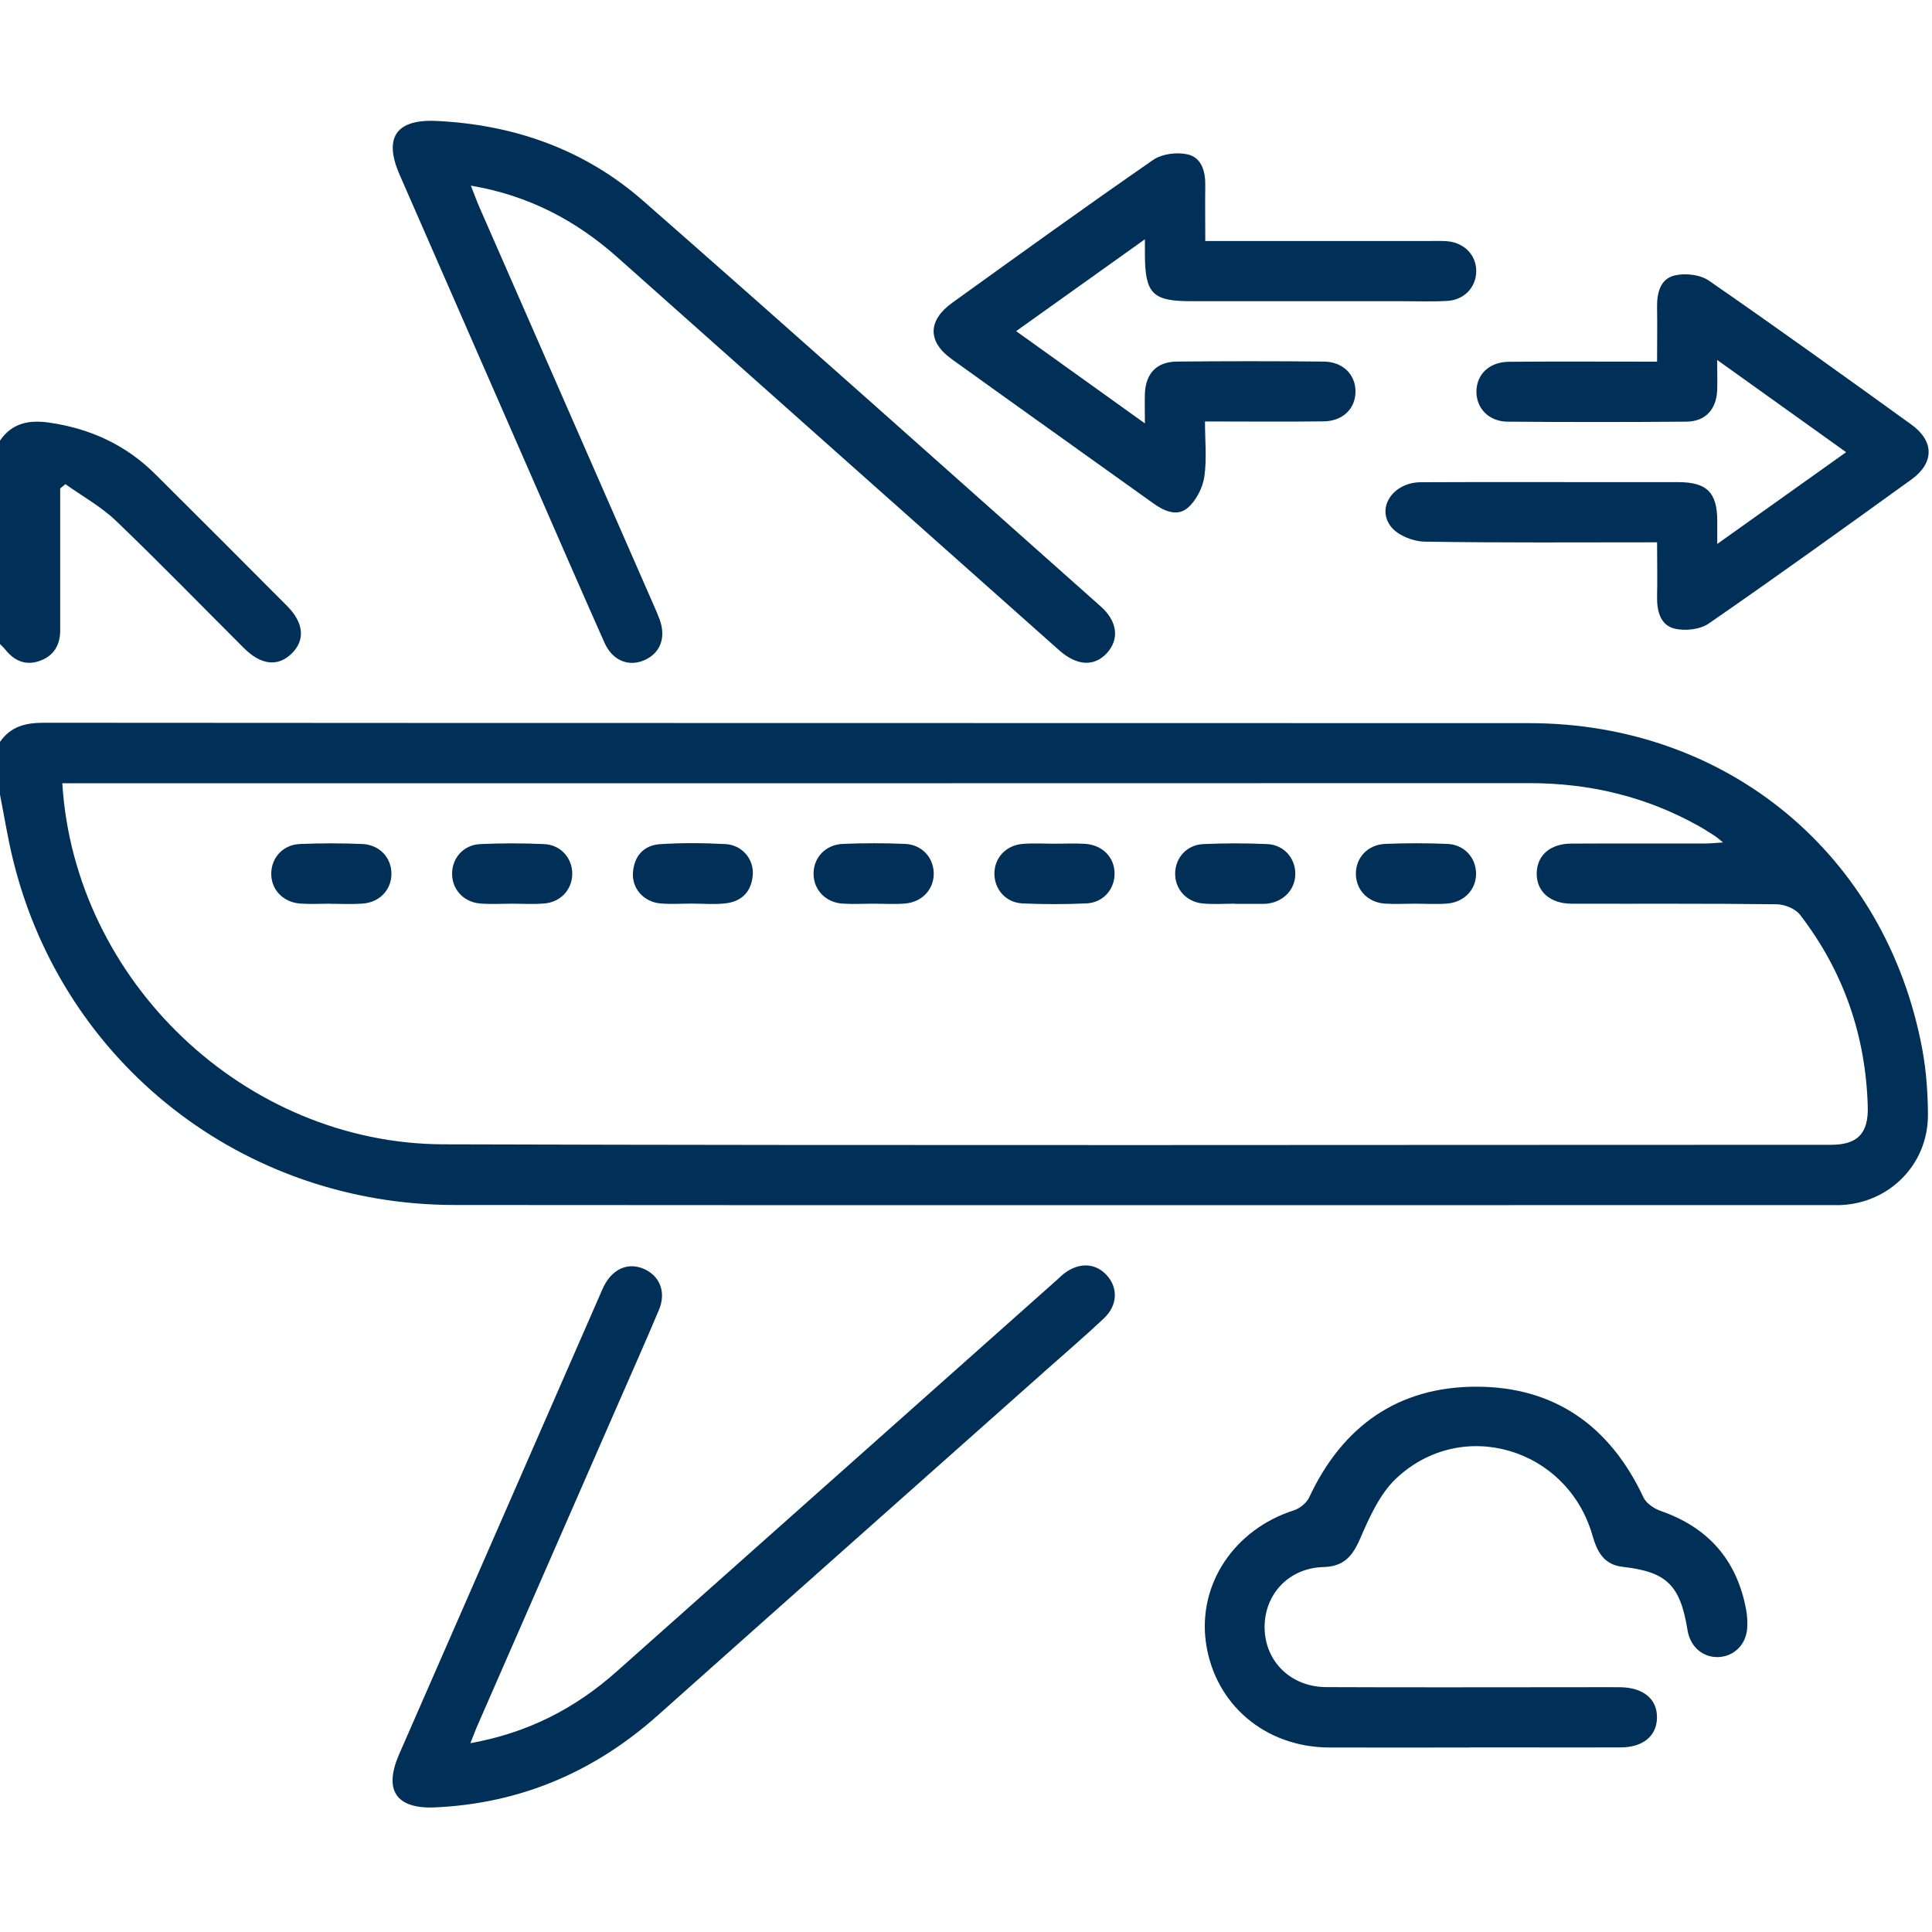
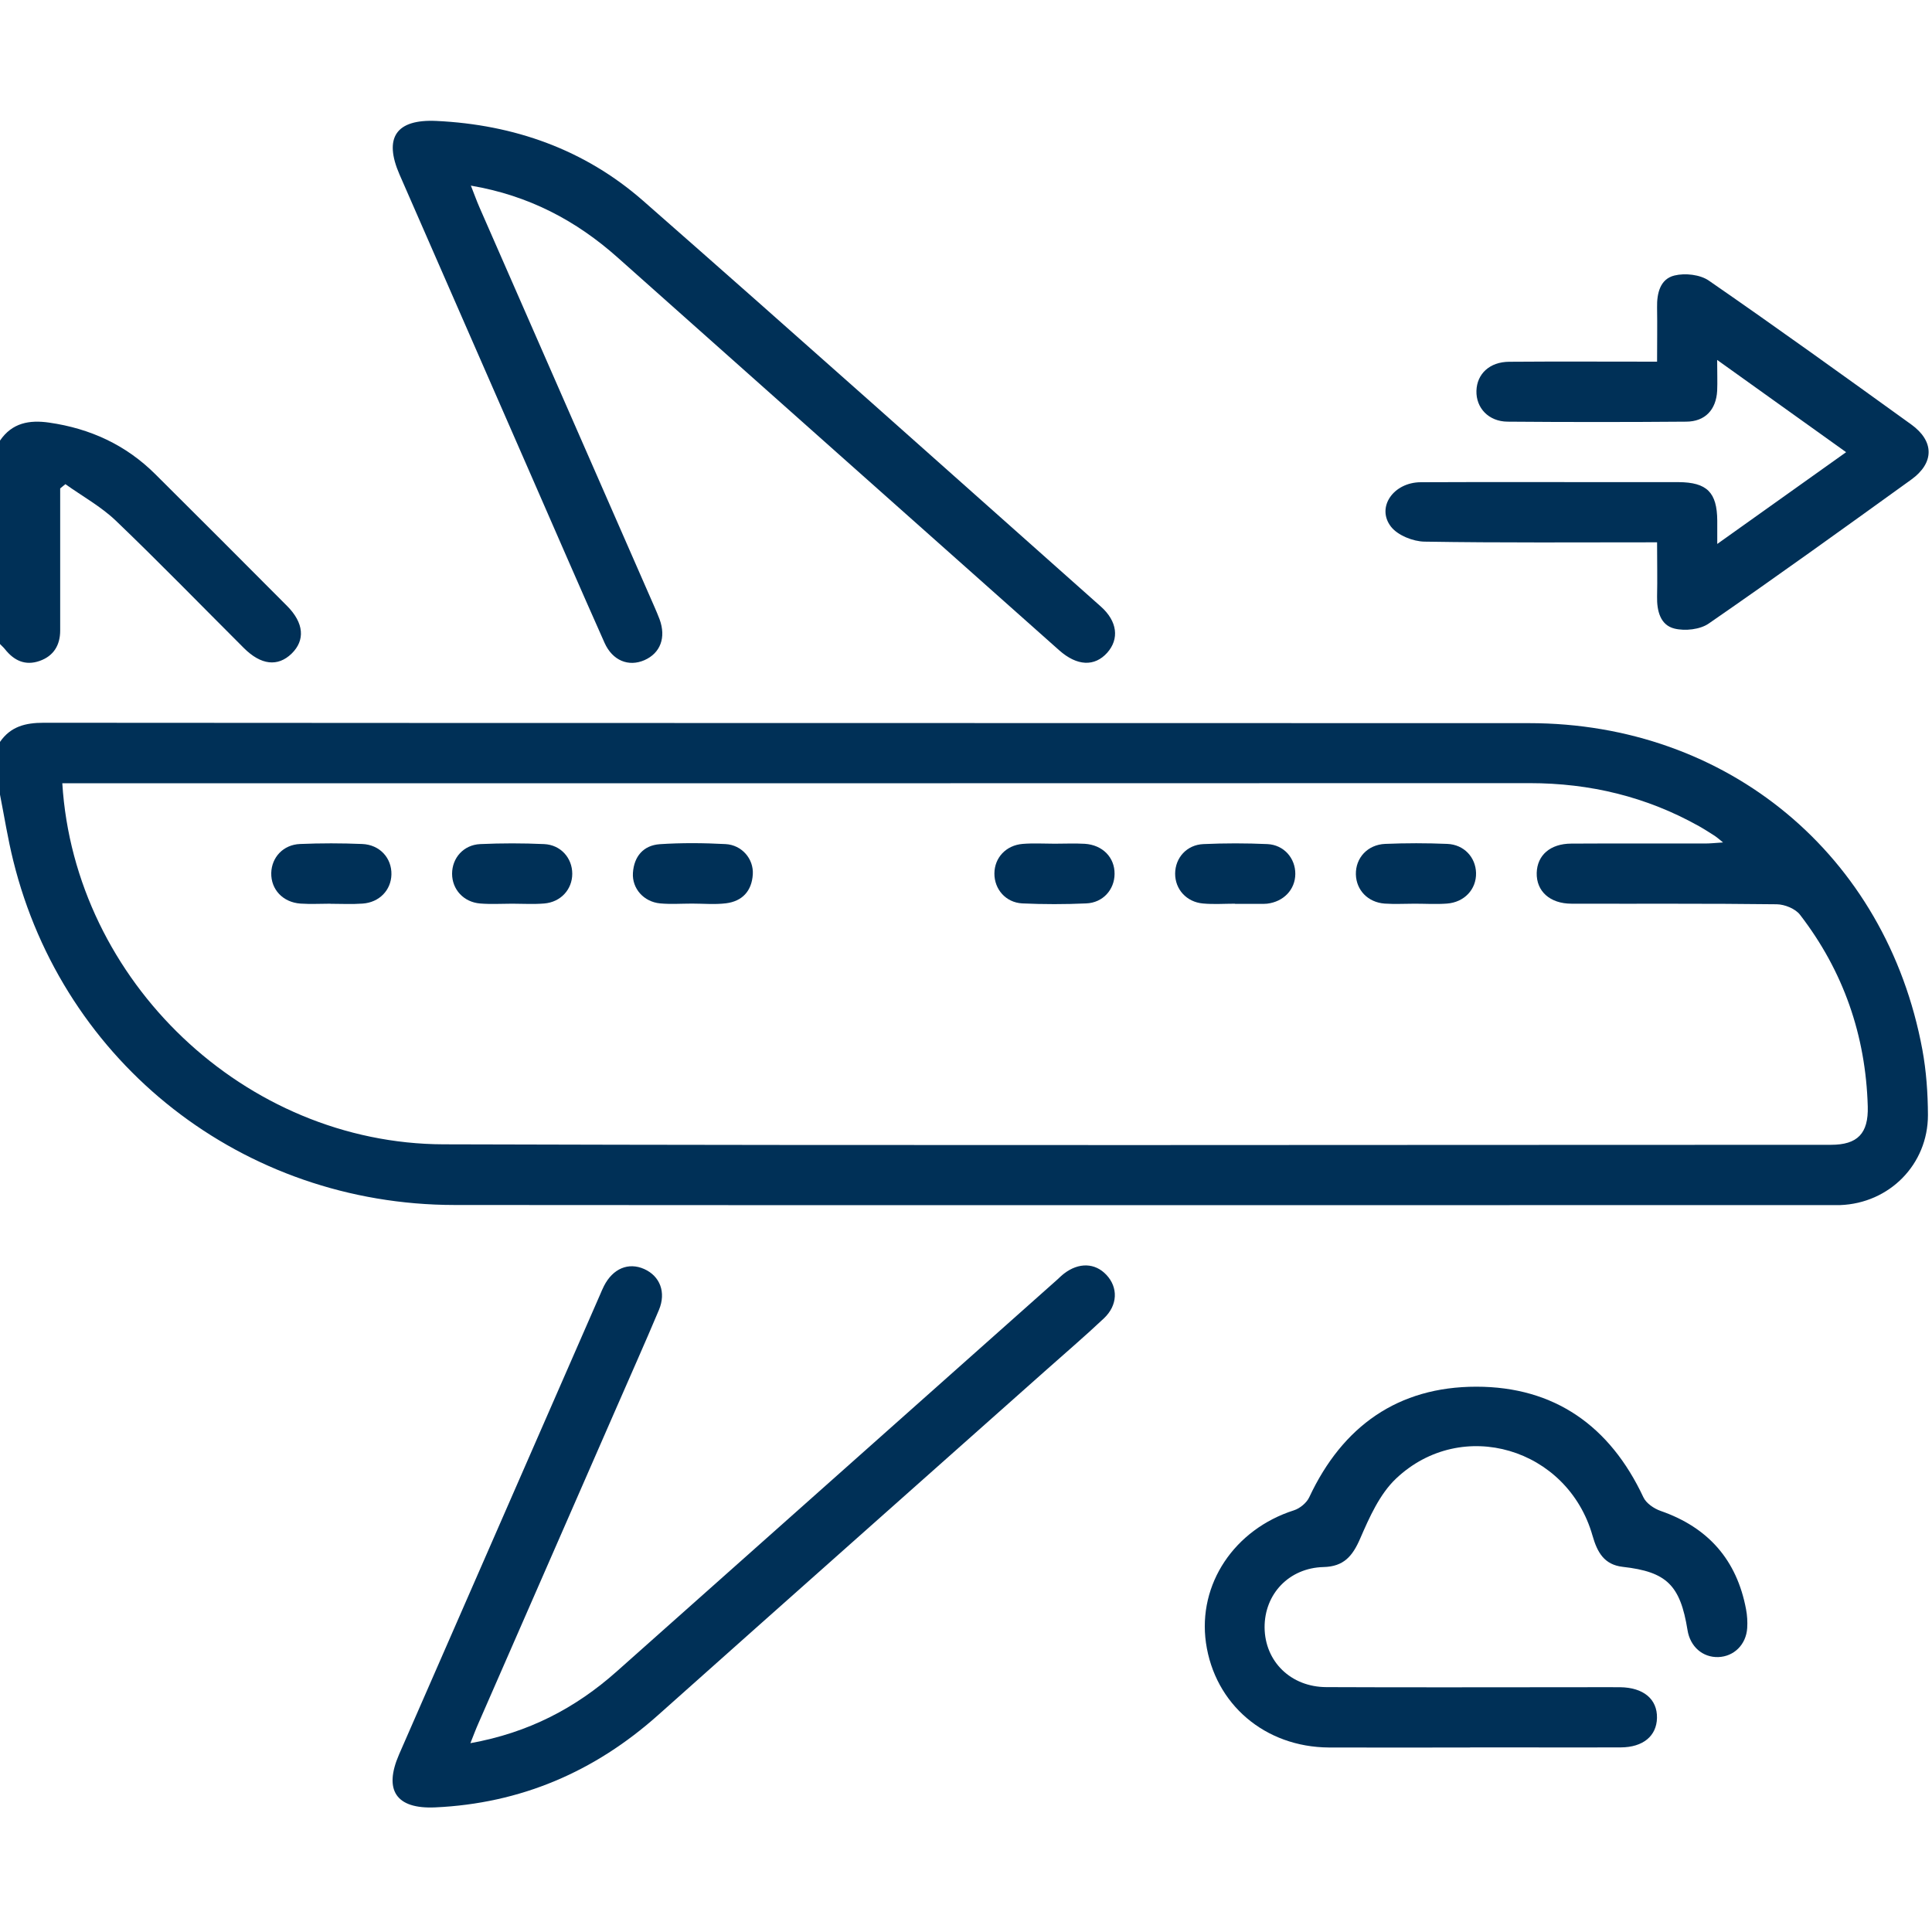
<svg xmlns="http://www.w3.org/2000/svg" id="Capa_1" data-name="Capa 1" viewBox="0 0 200 200">
  <defs>
    <style>
      .cls-1 {
        fill: #003057;
      }
    </style>
  </defs>
  <path class="cls-1" d="m0,76.8c1.1-1.59,2.62-1.98,4.52-1.98,51.26.04,102.51.02,153.77.04,20.54,0,36.97,13.64,40.71,33.79.41,2.22.57,4.52.58,6.78,0,5.11-3.99,9.13-9.08,9.32-.32.01-.65,0-.97,0-47.49,0-94.98.03-142.47-.01-21.89-.02-40.5-14.6-45.69-35.65C.81,86.84.45,84.54,0,82.26c0-1.82,0-3.64,0-5.46Zm6.45,4.29c1.27,20.49,18.92,37.31,39.47,37.37,47.87.14,95.75.05,143.62.05,2.75,0,3.89-1.17,3.81-3.97-.21-7.36-2.52-14.01-7.01-19.84-.48-.63-1.59-1.08-2.41-1.09-7.08-.09-14.16-.04-21.24-.06-2.25,0-3.66-1.3-3.61-3.19.05-1.83,1.4-3.02,3.57-3.03,4.61-.03,9.22,0,13.84-.01.54,0,1.08-.06,1.88-.11-.44-.36-.63-.53-.84-.67-.55-.35-1.09-.7-1.66-1.02-5.44-3.05-11.29-4.45-17.53-4.45-49.95.02-99.91.01-149.86.01-.64,0-1.28,0-2.04,0Z" />
  <path class="cls-1" d="m0,45.61c1.25-1.84,3.04-2.16,5.1-1.86,4.24.61,7.94,2.31,10.99,5.35,4.55,4.53,9.1,9.07,13.63,13.63,1.75,1.76,1.89,3.55.46,4.94-1.42,1.37-3.16,1.19-4.94-.59-4.41-4.4-8.75-8.87-13.25-13.18-1.54-1.47-3.47-2.53-5.22-3.78l-.54.44c0,3.99,0,7.98,0,11.98,0,.91,0,1.82,0,2.73,0,1.52-.68,2.64-2.13,3.15-1.48.52-2.65-.03-3.59-1.22-.15-.19-.34-.35-.51-.53,0-7.02,0-14.04,0-21.05Z" />
  <path class="cls-1" d="m48.74,19.2c.36.91.61,1.62.91,2.3,6.03,13.78,12.07,27.56,18.11,41.35.18.42.36.83.52,1.26.69,1.88.09,3.5-1.57,4.23-1.63.71-3.3.06-4.13-1.8-2.56-5.74-5.06-11.52-7.58-17.28-4.55-10.4-9.1-20.79-13.64-31.19-1.66-3.81-.37-5.75,3.82-5.55,8.03.38,15.33,2.95,21.39,8.26,15.87,13.92,31.61,27.99,47.39,42.01,1.72,1.53,1.92,3.36.66,4.78-1.31,1.46-3.12,1.39-4.97-.25-15.24-13.55-30.48-27.1-45.71-40.66-4.3-3.83-9.2-6.42-15.17-7.44Z" />
  <path class="cls-1" d="m48.71,180.45c6-1.08,10.87-3.63,15.13-7.42,15.19-13.52,30.38-27.03,45.58-40.54.24-.22.47-.45.73-.65,1.52-1.17,3.21-1.12,4.38.13,1.23,1.3,1.19,3.15-.26,4.51-1.98,1.87-4.06,3.64-6.1,5.46-13.35,11.87-26.72,23.72-40.05,35.61-6.59,5.88-14.25,9.15-23.08,9.55-4.04.18-5.34-1.78-3.73-5.48,6.93-15.87,13.87-31.74,20.81-47.6.13-.3.25-.6.4-.89.92-1.81,2.53-2.49,4.17-1.76,1.63.73,2.29,2.41,1.52,4.24-1.46,3.47-3,6.9-4.5,10.35-4.73,10.82-9.46,21.63-14.19,32.45-.26.58-.48,1.18-.82,2.03Z" />
  <path class="cls-1" d="m152.18,180.9c-4.87,0-9.74.02-14.61,0-6.63-.04-11.82-4.48-12.73-10.84-.86-6.07,2.94-11.74,9.1-13.71.63-.2,1.33-.78,1.6-1.37,3.44-7.35,9.19-11.43,17.29-11.43,8.1,0,13.84,4.08,17.29,11.44.29.63,1.1,1.18,1.79,1.42,4.92,1.71,7.88,5.07,8.84,10.18.12.63.16,1.3.12,1.94-.11,1.72-1.37,2.95-2.99,3.01-1.62.05-2.92-1.08-3.19-2.8-.75-4.65-2.16-6.03-6.7-6.54-1.93-.22-2.64-1.51-3.13-3.22-2.58-9.08-13.54-12.35-20.34-5.92-1.7,1.61-2.76,4.01-3.72,6.22-.79,1.82-1.7,2.89-3.79,2.94-3.57.09-6.12,2.79-6.1,6.26.03,3.51,2.71,6.16,6.4,6.17,8.77.04,17.54.01,26.31.01,1.36,0,2.73-.01,4.09,0,2.42.03,3.86,1.23,3.82,3.18-.04,1.87-1.44,3.04-3.75,3.05-3.64.02-7.27,0-10.91,0-1.56,0-3.12,0-4.68,0Z" />
  <path class="cls-1" d="m171.54,56.14c-8.24,0-16.16.06-24.08-.07-1.19-.02-2.76-.65-3.46-1.54-1.56-2,.24-4.6,3.08-4.61,6.75-.03,13.51-.01,20.26-.01,2.14,0,4.29,0,6.43,0,2.93.02,3.98,1.06,4,3.99,0,.65,0,1.3,0,2.41,4.53-3.23,8.81-6.28,13.34-9.5-4.45-3.18-8.73-6.25-13.35-9.55,0,1.32.04,2.27,0,3.2-.11,1.96-1.25,3.18-3.2,3.19-6.17.05-12.34.05-18.51,0-1.95-.02-3.26-1.42-3.21-3.19.05-1.76,1.37-3,3.39-3.01,5-.04,10-.01,15.31-.01,0-1.91.03-3.76,0-5.61-.03-1.48.32-2.95,1.8-3.31,1.1-.27,2.65-.1,3.56.53,7.05,4.87,14,9.88,20.95,14.89,2.4,1.73,2.4,3.98,0,5.71-6.95,5.01-13.9,10.02-20.95,14.89-.9.63-2.46.8-3.56.53-1.47-.36-1.83-1.84-1.8-3.32.04-1.8,0-3.61,0-5.6Z" />
-   <path class="cls-1" d="m124.76,24.95c7.89,0,15.48,0,23.08,0,.65,0,1.3-.03,1.95.02,1.83.15,3.07,1.48,3.03,3.18-.05,1.62-1.26,2.9-3,3-1.55.09-3.12.03-4.68.03-7.28,0-14.55,0-21.83,0-3.99,0-4.76-.77-4.79-4.77,0-.39,0-.78,0-1.64-4.53,3.23-8.8,6.28-13.33,9.51,4.47,3.2,8.71,6.24,13.33,9.55,0-1.26-.03-2.19,0-3.11.09-2.07,1.23-3.27,3.3-3.29,5.07-.05,10.14-.05,15.2,0,1.99.02,3.3,1.33,3.3,3.1,0,1.77-1.31,3.07-3.31,3.09-4.01.05-8.03.01-12.27.01,0,2.01.2,3.91-.07,5.73-.17,1.14-.84,2.44-1.69,3.19-1.09.96-2.44.38-3.57-.43-6.97-4.99-13.96-9.96-20.91-14.96-2.5-1.8-2.46-4,.08-5.82,6.91-4.97,13.8-9.95,20.8-14.79.91-.63,2.46-.82,3.56-.57,1.48.34,1.86,1.81,1.83,3.29-.03,1.81,0,3.61,0,5.64Z" />
  <path class="cls-1" d="m34.23,93.55c-1.04,0-2.08.06-3.12-.01-1.83-.13-3.07-1.47-3.03-3.17.04-1.62,1.24-2.93,2.98-3,2.14-.09,4.29-.09,6.43,0,1.83.07,3.07,1.46,3.03,3.16-.04,1.62-1.25,2.89-2.99,3.01-1.1.08-2.21.02-3.31.02Z" />
  <path class="cls-1" d="m53.02,93.55c-1.1,0-2.21.07-3.31-.02-1.72-.14-2.91-1.46-2.91-3.08,0-1.63,1.18-2.99,2.91-3.07,2.2-.1,4.42-.1,6.62,0,1.73.08,2.91,1.45,2.91,3.07,0,1.62-1.19,2.94-2.91,3.08-1.1.09-2.21.02-3.31.02Z" />
  <path class="cls-1" d="m71.65,93.54c-1.1,0-2.22.08-3.31-.02-1.7-.16-2.92-1.54-2.82-3.15.11-1.72,1.09-2.86,2.78-2.98,2.26-.15,4.55-.13,6.81-.01,1.69.09,2.92,1.53,2.82,3.14-.11,1.72-1.09,2.78-2.78,2.99-1.15.14-2.33.03-3.5.03Z" />
-   <path class="cls-1" d="m90.32,93.55c-1.04,0-2.08.06-3.12-.01-1.74-.13-2.94-1.4-2.98-3.02-.04-1.7,1.2-3.08,3.03-3.16,2.14-.09,4.29-.09,6.43,0,1.74.07,2.94,1.39,2.98,3.01.04,1.69-1.21,3.04-3.03,3.17-1.1.08-2.21.01-3.31.01Z" />
  <path class="cls-1" d="m109.18,87.34c1.04,0,2.08-.05,3.12.01,1.85.12,3.1,1.42,3.08,3.12-.01,1.62-1.2,2.98-2.93,3.05-2.2.1-4.42.1-6.62,0-1.72-.09-2.9-1.47-2.89-3.1.01-1.63,1.2-2.92,2.93-3.06,1.1-.09,2.21-.02,3.31-.02,0,0,0,0,0,0Z" />
  <path class="cls-1" d="m127.85,93.55c-1.1,0-2.21.08-3.31-.02-1.72-.15-2.9-1.48-2.89-3.1.01-1.63,1.2-2.98,2.93-3.05,2.2-.1,4.42-.1,6.62,0,1.72.08,2.9,1.47,2.89,3.09-.01,1.62-1.21,2.88-2.93,3.08-.13.01-.26.02-.39.02-.97,0-1.95,0-2.92,0,0,0,0-.01,0-.02Z" />
  <path class="cls-1" d="m146.46,93.55c-1.04,0-2.08.06-3.12-.01-1.74-.13-2.94-1.4-2.98-3.02-.04-1.7,1.2-3.08,3.03-3.16,2.14-.09,4.29-.09,6.43,0,1.74.07,2.94,1.39,2.98,3.01.04,1.69-1.21,3.04-3.03,3.17-1.1.08-2.21.01-3.31.01Z" />
</svg>